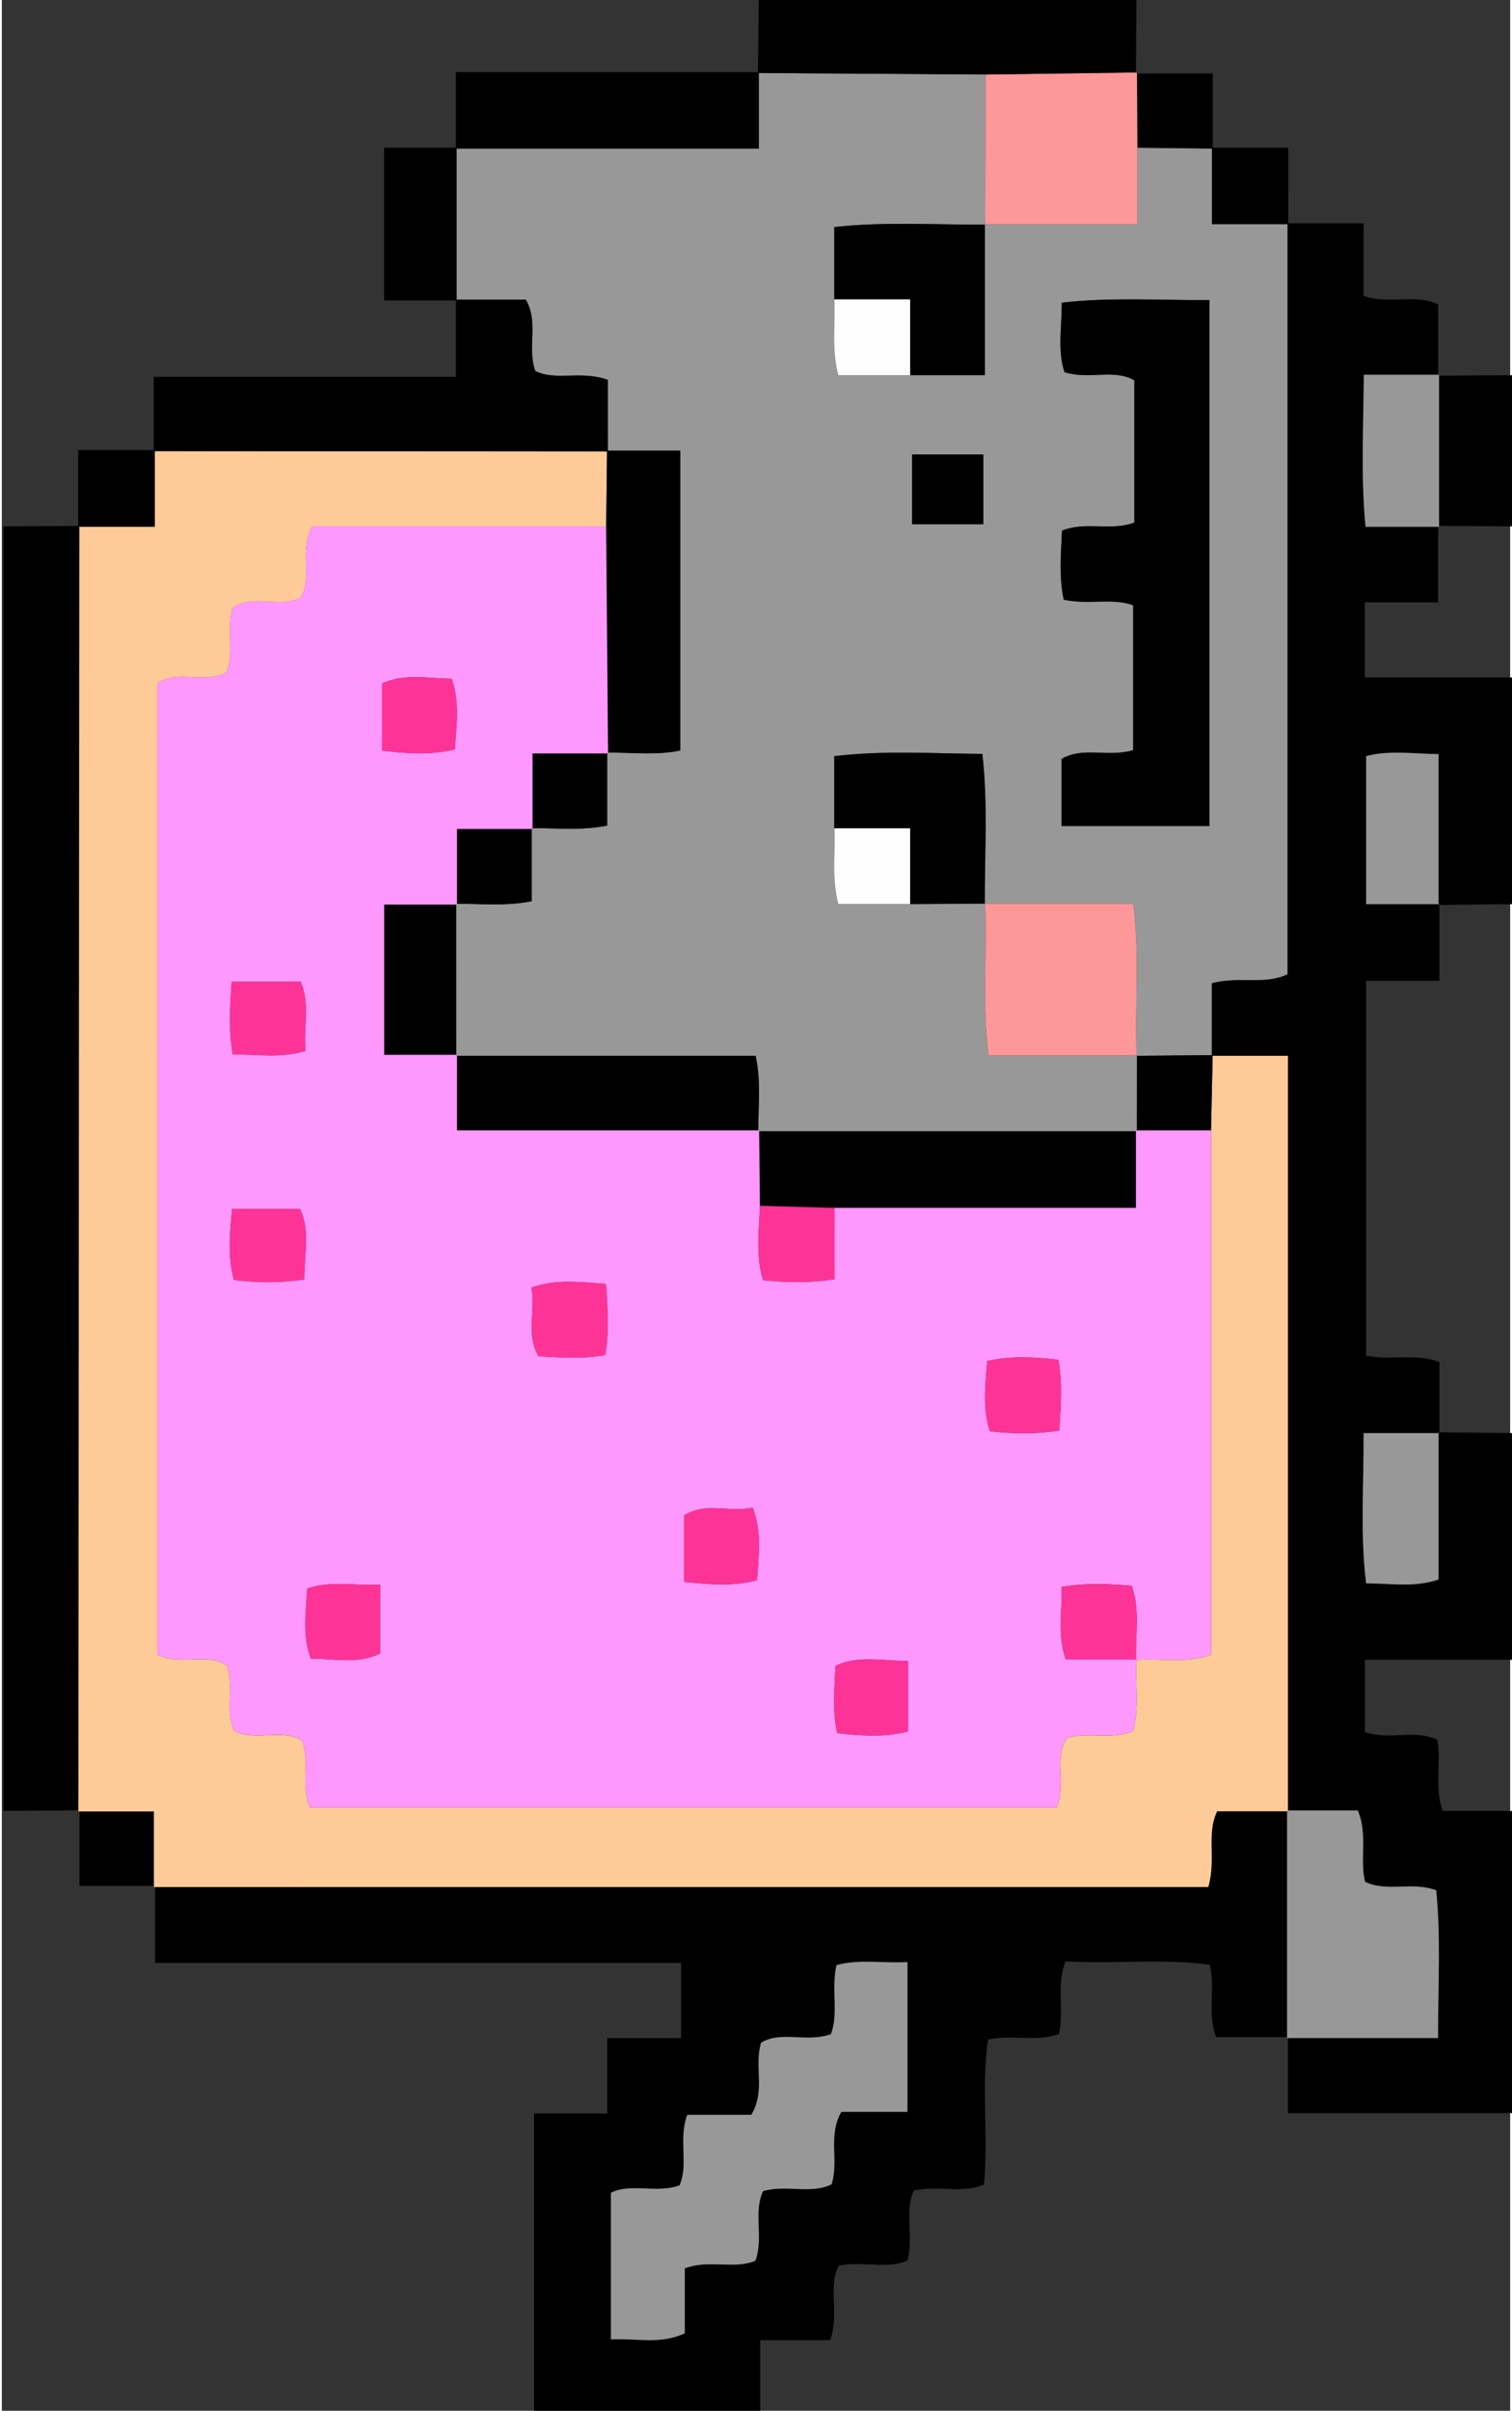
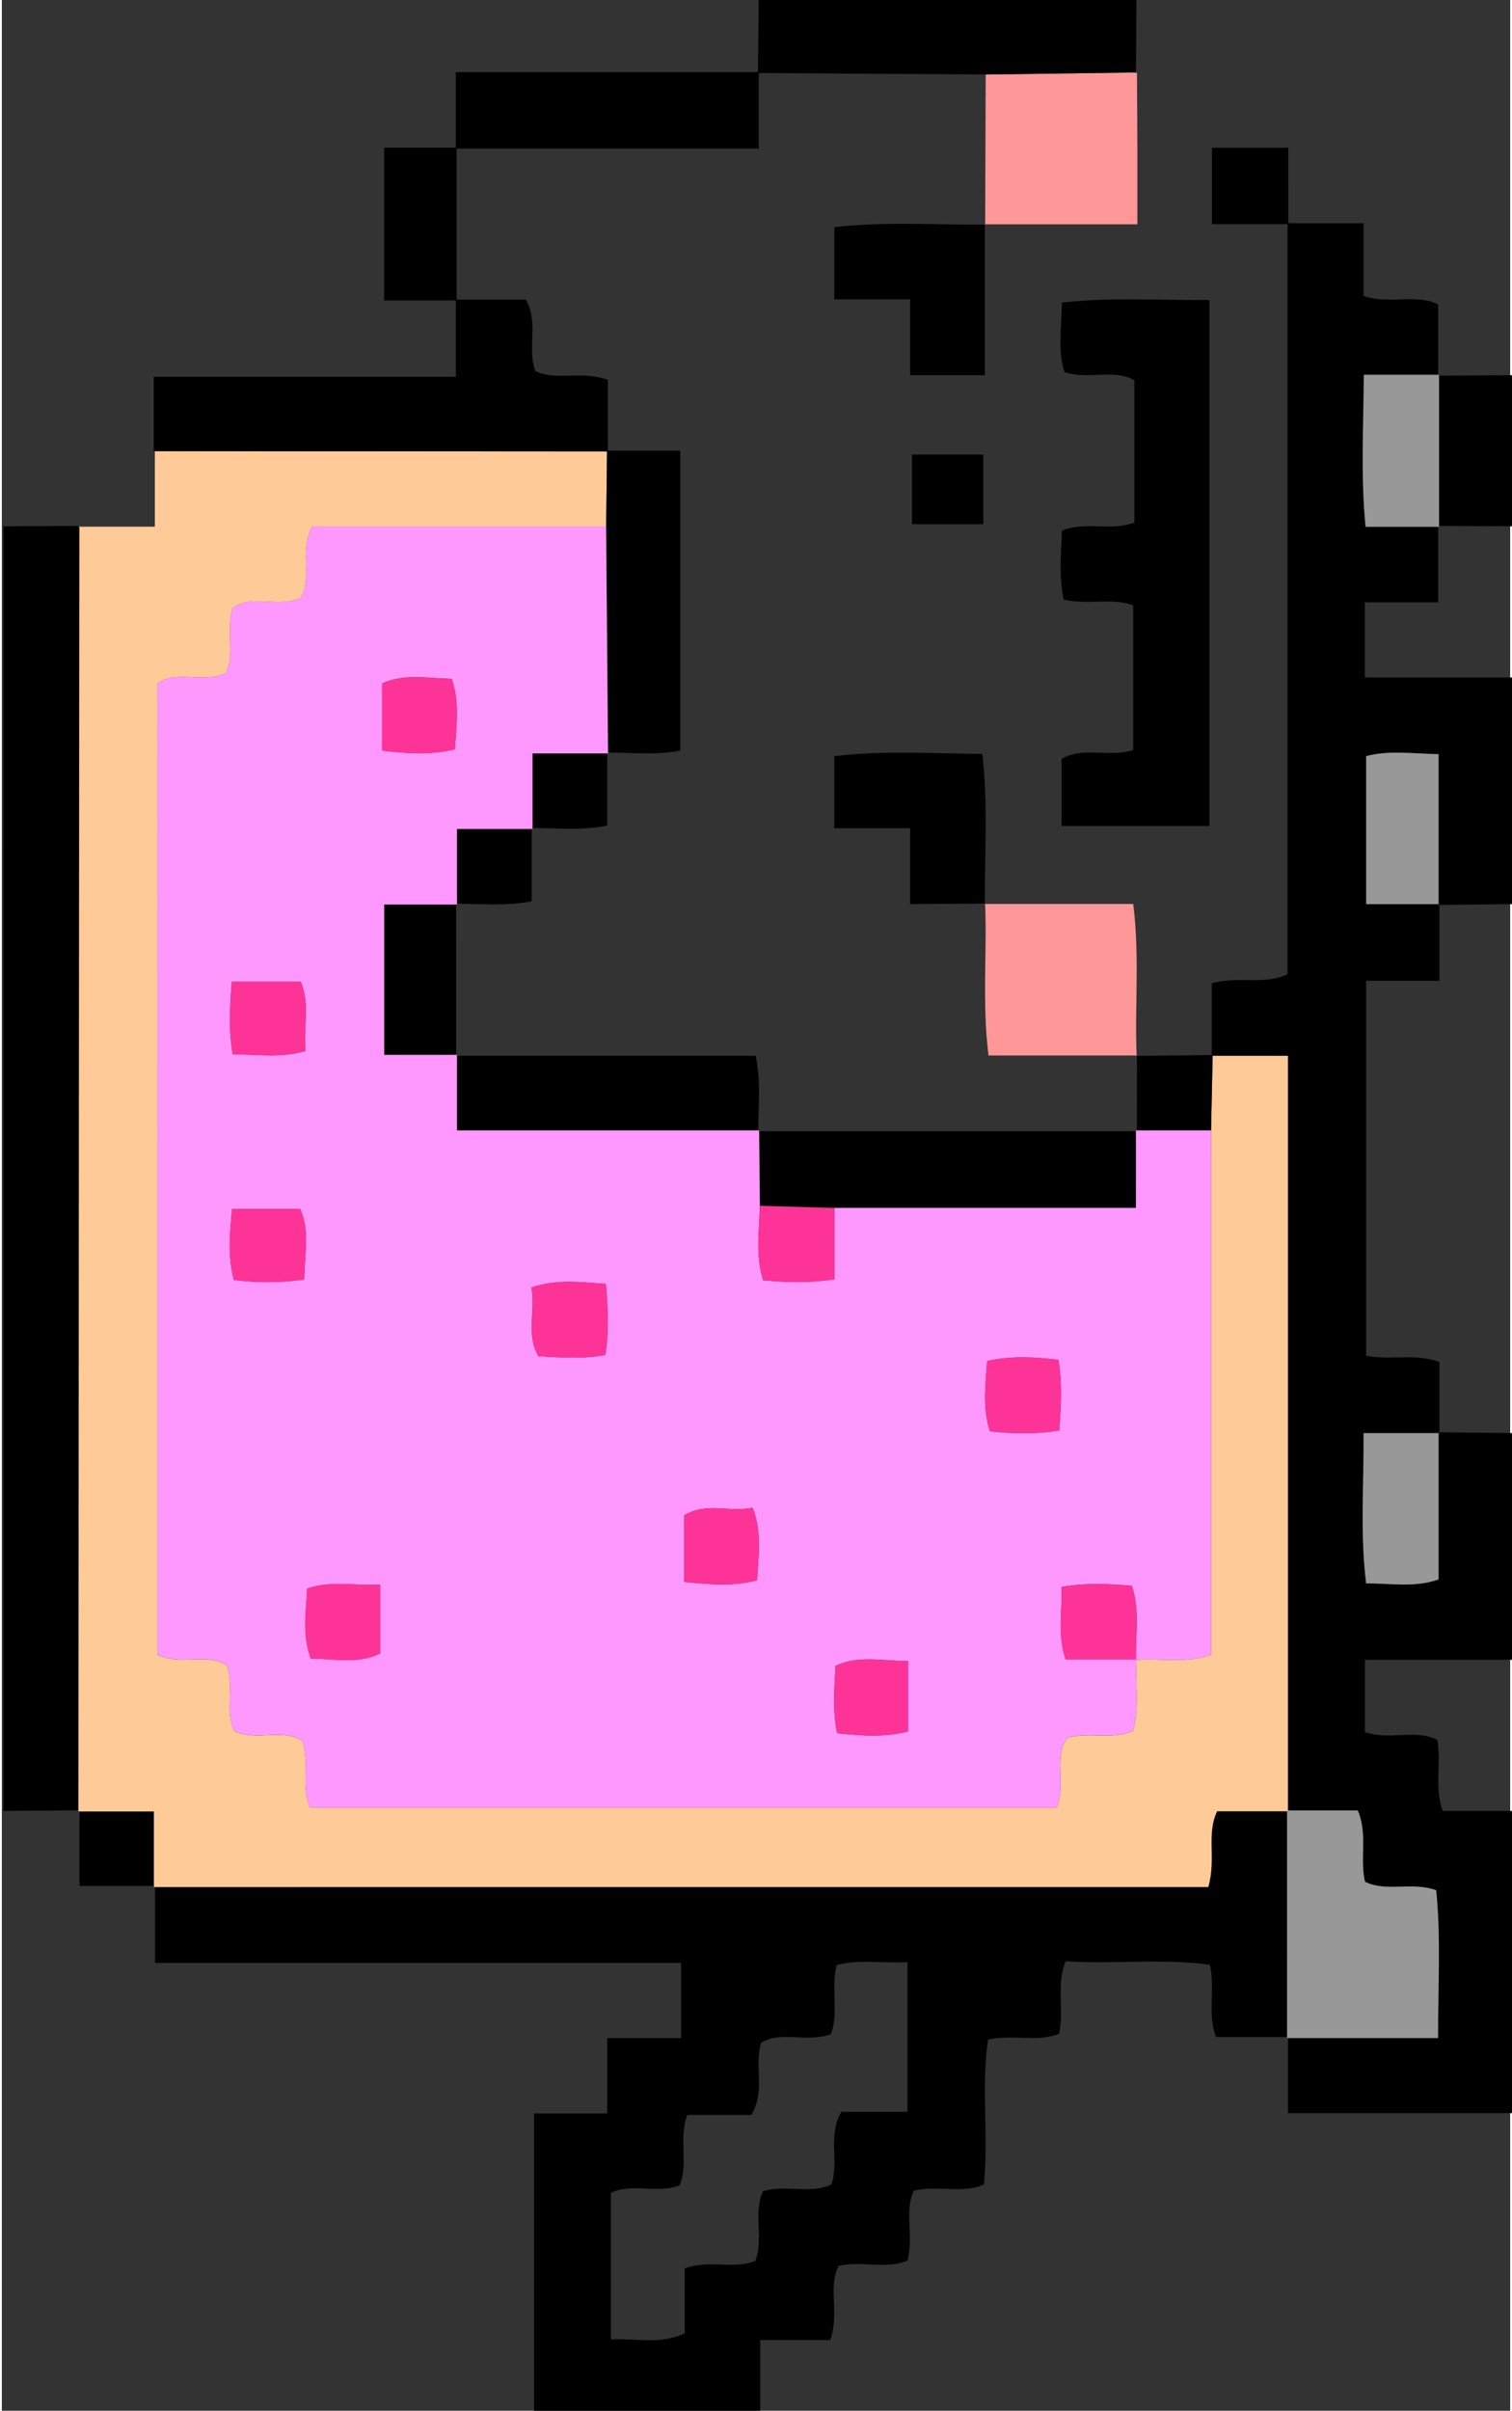
<svg xmlns="http://www.w3.org/2000/svg" width="357" height="569" viewBox="0 0 94.192 150.492">
  <rect x="0" y="0" width="94.192" height="150.492" fill="#333333" stroke="none" />
  <g transform="matrix(0 -.265 .265 0 -62.749 102.15)">
    <path d="M-112.33 593.16h.012zm340.638-338.194l33.278.1-.105-17.902-302.598-.002.13 17.667zm-269.296-.138h-.262l.264.255zM-94.416 539.87l-.207-.213v.213zm391.394 35.382l.207.2v-.2zm-35.602.203l.208-.2h-.208z" />
    <path d="M-41.13 576.352c5.447-2.064 10.994-.287 16.748-1.294 2.607-5.158-.2-11.245 1.842-17.06h17.02v35.16h53.4l.186-17.613H64.63c2.107-5.687.324-11.258 1.477-17.266h88.327v17.266H172.3l.183 17.613h53.398V557.98h17.7v17.272h17.795v-17.1c11.84-1.148 23.104-.5 35.8-.408v17.517h16.563c2.664-5.35-.1-11.408 2.03-17.576h17.114v-17.918h-176.92c-2.594-5.502-.377-11.22-2.1-17.85H136.75v17.945H-41.018v16.467c-5.676 2.405-11.33.404-16.803 1.704-2.5 5.197.108 10.93-1.984 16.77-11 1.124-22.236.426-34.817.443v-35.37h-17.694v53.3l71.187.002V576.36zm248.48-18.058c1.387 5.12.626 10.467.466 17.06H172.5v-17.06zM47.875 557.7v17.664H13.4c-1.995-5.662-.895-11.06-.936-17.065 11.592-1.43 22.857-.536 35.4-.6zm213.7 17.555l-.208.2h.207zm-.093 17.905h35.6l-.102-17.705h-35.396zm35.704-17.705l-.207-.2v.2zm-338.204-35.8l.005-.005h-.195v.2l-.003.003h.193zM-58.8 272.892l-.255-.263v.263zm-.246 248.2v-248.2h-17.88v123.964H-94.64v-17.4h-17.758v-17.25h-70.3v53.303h16.924v16.488c6.257 2.27 12.43-.642 17.53 2.013 1.173 5.8-.96 11.436 1.24 16.24 5.918 1.427 11.563-.812 16.425 1.446 1.346 5.854-.787 11.484 1.447 16.532 11.787 1.1 23.185-.693 34.155.977 1.253 6.105-.67 11.716 1.355 16.733 5.836 1.206 11.44-.7 17.083 1.52-.742 11.62.755 22.95-.846 34.024-5.998 1.272-11.614-.65-17.02 1.45v16.726l53.203.006v-16.488c-5.4-2.616-11.1-.175-17.835-2.082zm-52.958-70.896l-.002-15.582c-5.653-3.234-11.432-.516-17.08-2.296-2.414-4.894.002-10.633-1.613-16.15-5.127-2.376-10.9.203-16.4-1.806-2.13-5.088.377-10.84-1.794-16.642h-15.3c-2.7-5.815-1.127-11.285-1.427-17.4h34.53c2.388 4.9-.262 10.66 1.75 16.182 5.04 2.178 10.802-.34 16.604 1.813V413.4c5.638 3.422 11.428.617 17 2.315 2.917 4.84-.07 10.655 2.013 16.44 4.852 1.903 10.523-.006 16.27 1.34 1.476 5.453.377 10.8.705 16.7h-35.257zM-94.4 539.87zm-.217-.215l.205.213v-.213zm35.824-266.763v-17.808h17.807l-.265-.255v17.8h-17.8z" />
-     <path d="M368.277 414.966l-.354 53.668-35.372-.122c-.063-11.65.77-23.333-.574-35.547h-17.024c-5.745.287-11.6-.712-17.866.937v34.532h35.545v35.945h18.046l-.2 17.77.192-.192h-17.993v17.992l.216-.2h-176.92c-2.584-5.502-.367-11.22-2.1-17.85H136.75l.165.205-.167-17.904c11.65-.476 23.384.753 35.773-.8v-34.99c11.638-.07 23.3.783 35.35-.573.08-11.867.86-23.096-.538-34.892h-16.986c-5.745.287-11.6-.712-17.866.937v16.933l.12 17.676c-11.65.477-23.383-.753-35.772.8v34.988l-17.864-.02v-89.2c5.788-.077 11.642.708 17.8-.644V343.86l35.817-.006c.027 5.802-.63 11.654.6 17.806h17.216c.018 5.802-.645 11.652.596 17.8h17.204c.052 5.782-.688 11.62.485 17.193h70.644v-17.24l-.195.194h16.856c2.32-6.478-.353-12.226 2.096-17.11 5.557-2.016 11.338.902 16.806-2.237v-16.484l-.2.192h35.975l-.192-.192v71.392h17.993l-.193-.2zm-177.4 71.55v34.84h123.908c-.086-11.857.723-23.117-.604-34.78-5.982-.026-11.364-1.02-16.38.626-1.88 5.802.88 11.594-1.937 16.47h-33.48c-2.123-5.596.358-11.342-1.9-17.05-5.452-.242-10.782-.75-16.27.404-1.285 5.802.515 11.457-1.33 16.365h-34.118c-1.782-5.977.922-11.75-2.065-16.877h-15.815zM278.4 468.08v-16.804h-16.416v16.804z" fill="#989898" />
    <path d="M-59.05 272.63h17.8v-17.8l302.836.24-.187-.288v18.066h18.066l-.267-.266-.072 107.022.195-.194-17.86-.215v-69.31c-6.148-3.054-12.126.184-16.835-2.665-2.496-5.436 1.063-11.468-2.493-16.112-5.3-1.388-10.646.563-15.16-1.42-2.65-5.625.857-11.65-2.54-16.262H-4.31c-2.733 5.675.56 11.664-2.514 16.386-5.27 1.847-10.67-.568-15.46 1.748-2.552 5.27.685 11.248-2.286 16.004-5.25 1.896-10.644-.45-15.805 1.88v175.902c5.807 2.433 11.797-.87 16.487 2.505 1.435 5.305-.585 10.657 1.64 15.54 5.76 1.5 11.322.418 16.807.806l-.113-.113c.46 5.745-.928 11.67 1.21 17.66h123.528l17.736.374-.165-.205v17.945h-177.96v-16.68c-5.4-2.613-11.096-.174-17.838-2.08l-.01-248.466z" fill="#fecb98" />
    <path d="M-94.62 539.655l53.604.006v16.66c-5.678 2.406-11.334.403-16.806 1.704-2.5 5.197.107 10.93-1.984 16.77-11.018 1.125-22.237.428-34.815.443v-35.584zM48.07 575.352H13.41c-1.992-5.672-.896-11.06-.936-17.065 11.602-1.43 22.858-.537 35.4-.598v17.856zm124.42.193v-17.253h34.857c1.387 5.12.626 10.466.466 17.06h-35.516zm124.696-.08h-35.81v-17.31c11.84-1.147 23.095-.5 35.81-.408z" fill="#989898" />
-     <path d="M279.465 272.845H261.4V254.78h18.066zm71.012 249.303l.2-17.77 17.726-.096-.23-.238v18.104h-17.706z" />
    <path d="M332.676 539.948v-17.993h17.993v17.992z" />
    <path d="M368.404 504.283l-17.726.096h-18.046v-35.945l-.08.08 35.372.122z" fill="#fe9898" />
-     <path d="M-112.004 450.196v-15.583c-5.65-3.23-11.432-.516-17.08-2.295-2.413-4.892.004-10.634-1.6-16.15-5.13-2.377-10.89.203-16.393-1.806-2.128-5.087.38-10.84-1.794-16.642h-15.303c-2.69-5.815-1.138-11.284-1.425-17.4h34.53c2.388 4.902-.262 10.66 1.75 16.182 5.04 2.178 10.8-.342 16.604 1.813V413.4c5.64 3.422 11.43.617 16.99 2.315 2.915 4.838-.07 10.653 2.013 16.44 4.85 1.9 10.52-.006 16.27 1.34 1.478 5.454.38 10.802.708 16.7h-35.263z" fill="#989898" />
    <path d="M136.77 343.855v70.557c-6.158 1.35-12.012.565-17.8.644l.205.2v-71.2h17.8z" />
    <path d="M136.834 504.29V469.3c12.4-1.543 24.122-.314 35.77-.8l-.078-.08v34.99c-12.39 1.543-24.122.313-35.774.8z" fill="#fe9898" />
    <path d="M295.982 379.603c2.32-6.48-.353-12.23 2.096-17.1 5.556-2.016 11.338.903 16.806-2.236v-16.3h35.592v71.198h17.8l-.353 53.47.477 35.412 17.68.114v-89l-17.6-.192v-71.196h-17.8V326.87h-35.975v16.904H296.7V272.58h-17.5l-.072 106.826-17.674-.2-53.27.458c.032 5.718-.675 11.486.486 16.995h70.644v-17.046zm90.1 35.56l-.001-.01v.01zm-17.9 88.883l.23.238-.003-.237c-.074 0-.15 0-.227-.001zm-266.75-88.608l-.5 17.582v71.048h18.05v-88.8zm212.762 71.138c-5.98-.026-11.362-1.02-16.38.626-1.882 5.813.88 11.593-1.937 16.47h-33.5c-2.113-5.595.368-11.34-1.9-17.05-5.452-.242-10.78-.75-16.27.404-1.284 5.802.516 11.457-1.328 16.365h-34.12c-1.783-5.977.922-11.75-2.066-16.877l-15.805.001v34.84h123.9c-.086-11.86.723-23.117-.604-34.78zm-195.214-71.52v.202l.216-.002-.205-.2zm0 89.212l.205-.2h-.205zm53.42-160.213l.2-.205h-.2zm-35.423-17.15v16.95l35.412-.006v-16.945zm-.205 16.95l.205.2v-.2zm71.208 35.8l.204-.002.001-.198zM172.608 468.5v-.08h-.078z" />
    <path d="M297.086 468.433h35.466c-.07-11.625.768-23.3-.574-35.468h-17.026v17.866h-17.866zm-89.206-.576c.08-11.866.862-23.095-.538-34.893h-16.987v17.87H172.5l.12 17.596c11.612-.064 23.26.78 35.27-.572zm124.752.576h-.08v.08zm-54.232-.353h-16.406v-16.804H278.4zm-70.216-88.624H191c-1.24-6.147-.578-12-.596-17.8l-.206.2h17.8v17.8zm-17.8-17.8h-17.216c-1.22-6.148-.564-12.004-.6-17.806l-.2.205h17.8v17.8z" />
-     <path d="M190.355 432.965v17.868H172.5V433.9c6.267-1.647 12.122-.648 17.866-.935zm124.6 0v17.868h-17.866V433.9c6.267-1.647 12.122-.648 17.866-.935z" fill="#fefefe" />
    <path d="M136.922 522.115l-17.736-.374-.01-17.674-.205.2 17.864.02-.078-.08z" />
    <path d="M119.176 504.067l.01 17.674H-4.34c-2.137-5.99-.75-11.904-1.2-17.66 5.758-.23 11.647.995 17.466-1.02.438-5.564.73-10.6-.277-16.527-5.777.188-11.088-1.07-17.074.942v16.718c-5.48-.388-11.043.695-16.805-.806-2.227-4.882-.207-10.235-1.64-15.54-4.69-3.376-10.682-.072-16.487-2.505V309.44c5.16-2.333 10.556.017 15.805-1.88 2.972-4.755-.267-10.733 2.286-16.004 4.79-2.316 10.19.1 15.46-1.748 3.074-4.722-.223-10.71 2.514-16.386H224.44c3.396 4.602-.1 10.637 2.54 16.262 4.516 1.98 9.86.03 15.16 1.42 3.557 4.646-.003 10.68 2.493 16.11 4.71 2.85 10.688-.388 16.835 2.666v69.3l-53.475.462V361.84h-17.8v-17.8h-17.8v-17.15H136.98v17.15h-17.8v71.2l-17.764.183c-5.794-.16-11.647-1.083-17.534.77-.495 5.585-.72 10.628.245 16.8h16.8v71.048l18.25.005v.01zM83.034 379.14c.412-6.232 1.188-11.524-.854-17.564-5.51 1.07-10.944-1.355-16.186 1.656-.318 5.302-.702 10.32.28 15.755 5.527.93 10.535.636 16.762.154zm-34.56 106.84c6.138.407 11.153.76 16.686-.218.662-5.802.974-11.06-.295-16.772-5.803-.418-11.088-1.136-16.56.64-.576 5.465-.73 10.46.168 16.35zm160.17-159.574c-.633 5.595-1.117 11.104.296 17.136 5.792.384 11.083 1.16 16.625-.723.117-5.722 1.315-11.076-1.084-16.414zm-196.47-.47c-.284-6.272 1.025-11.56-.916-17.19-5.696-.294-11.008-1.2-16.495.852-.026 5.692-1.375 11.072 1.205 16.34zm142.045-34.984c-6.27-.417-11.284-.77-17.143.267.104 5.738-.965 11.004.833 17.146 5.572-.593 10.897 1.144 16.31-1.155zm-70.174 17.1c6.34.063 11.704 1.36 16.632-.98v-16.025c-5.885-.57-11.15-1.05-16.713.415-.716 5.5-.7 10.483.08 16.6zM-5.816 450.34c.063-6.48 1.36-11.855-1.128-17.1-5.388-.24-10.417-.76-15.884.396-.563 5.807-1.044 11.07.438 16.693h16.574zm18.63-52.752c-.598 6.28-1.1 11.552.418 17.186 5.77.298 11.084 1.215 17.094-1.046-1.23-5.44 1.43-10.917-1.836-16.14z" fill="#fe98fe" />
    <path d="M100.922 433.02h-16.8c-.964-6.183-.74-11.226-.245-16.8 5.887-1.854 11.74-.933 17.534-.77l-.5 17.58zm-17.888-53.877c-6.227.48-11.233.776-16.762-.153-.98-5.435-.596-10.453-.277-15.755 5.238-3 10.676-.585 16.186-1.656 2.04 6.037 1.268 11.33.855 17.563zm-34.56 106.84c-.9-5.902-.744-10.887-.168-16.352 5.47-1.77 10.753-1.057 16.557-.64 1.27 5.702.96 10.97.295 16.772-5.53.98-10.545.625-16.686.218h.002zm-53.912 18.213v-16.718c5.986-2.015 11.295-.755 17.075-.942 1.005 5.93.714 10.964.276 16.527-5.818 2.015-11.707.792-17.466 1.02zm214.07-177.788h15.838c2.4 5.337 1.2 10.692 1.084 16.414-5.542 1.883-10.834 1.105-16.626.723-1.413-6.042-.93-11.543-.296-17.137zm-196.468-.47H-4.04c-2.578-5.267-1.23-10.647-1.205-16.34 5.487-2.063 10.8-1.146 16.506-.852 1.945 5.63.633 10.917.916 17.2h-.01zM154.2 290.95v16.255c-5.402 2.3-10.738.563-16.3 1.154-1.798-6.142-.73-11.406-.833-17.146 5.86-1.034 10.875-.682 17.143-.263zm-70.166 17.112c-.8-6.106-.798-11.1-.08-16.59 5.565-1.466 10.83-.985 16.713-.415v16.025c-4.918 2.34-10.292 1.042-16.633.98zM-5.816 450.34H-22.39c-1.48-5.624-1.002-10.888-.438-16.693 5.467-1.156 10.496-.637 15.884-.396 2.487 5.234 1.2 10.6 1.128 17.1h.001zM12.81 397.59h15.675c3.267 5.224.608 10.7 1.836 16.14-6.01 2.26-11.32 1.344-17.094 1.046-1.517-5.635-1.015-10.905-.417-17.187z" fill="#fe3398" />
  </g>
</svg>